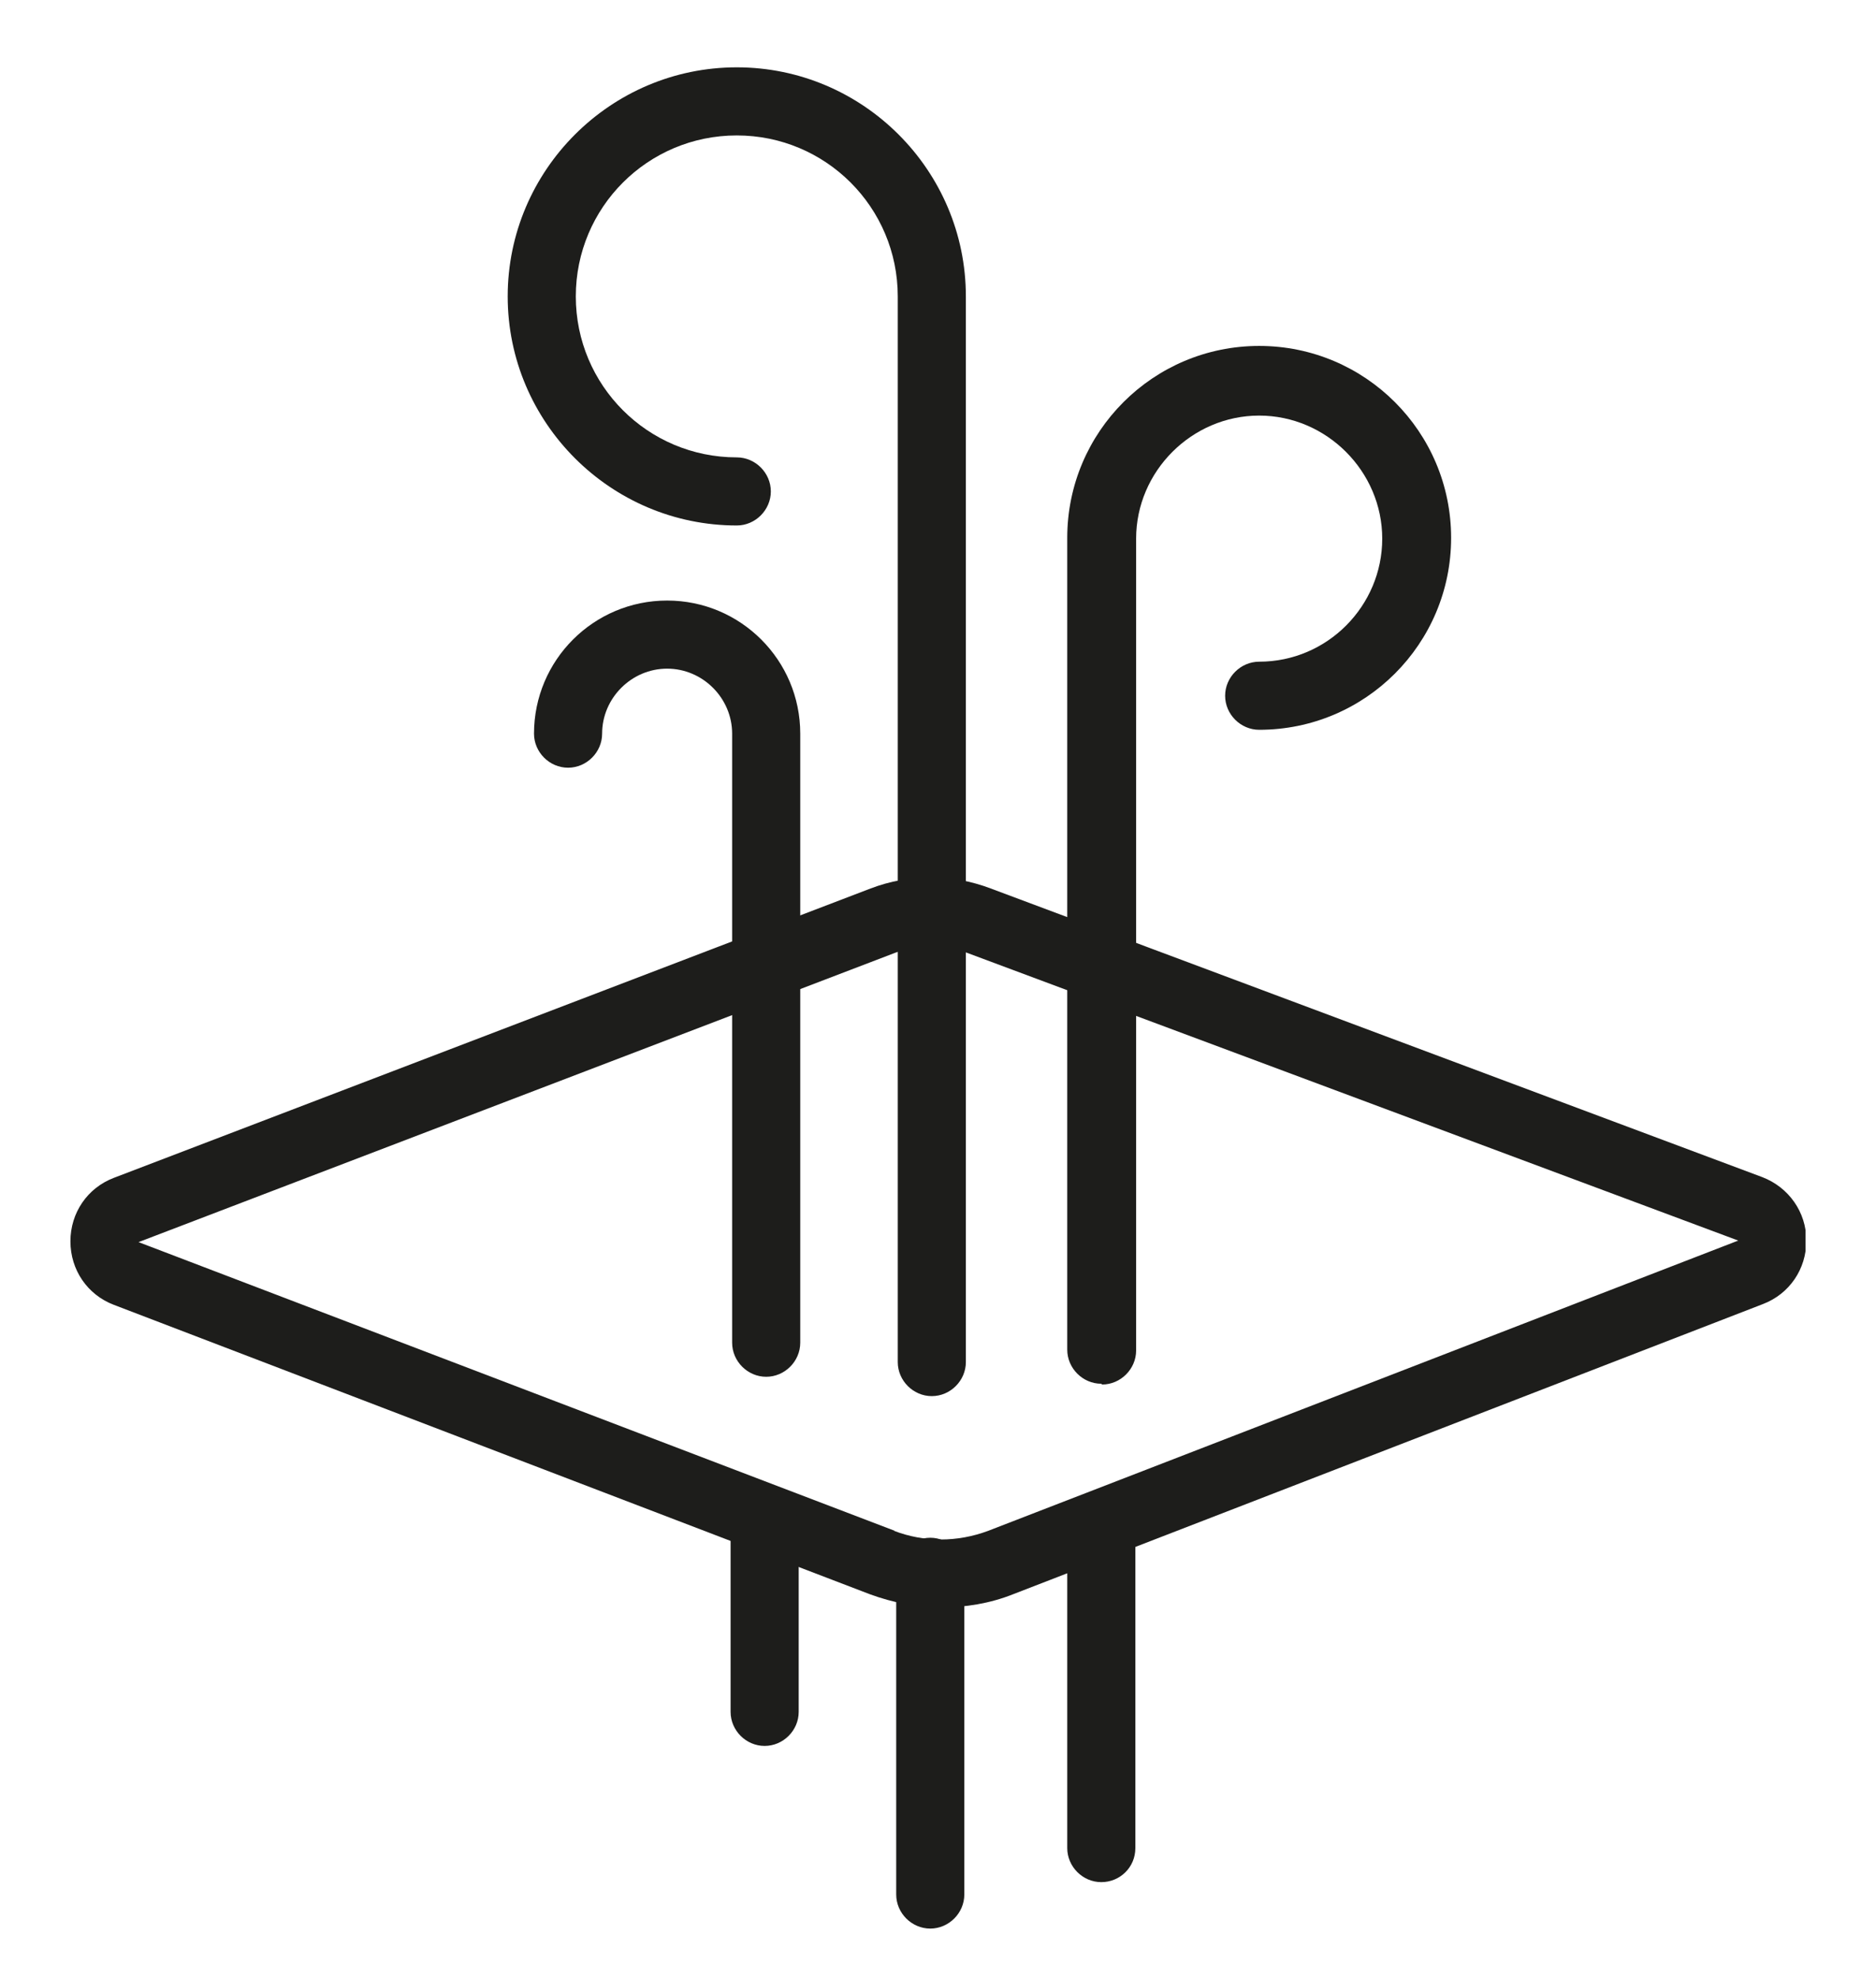
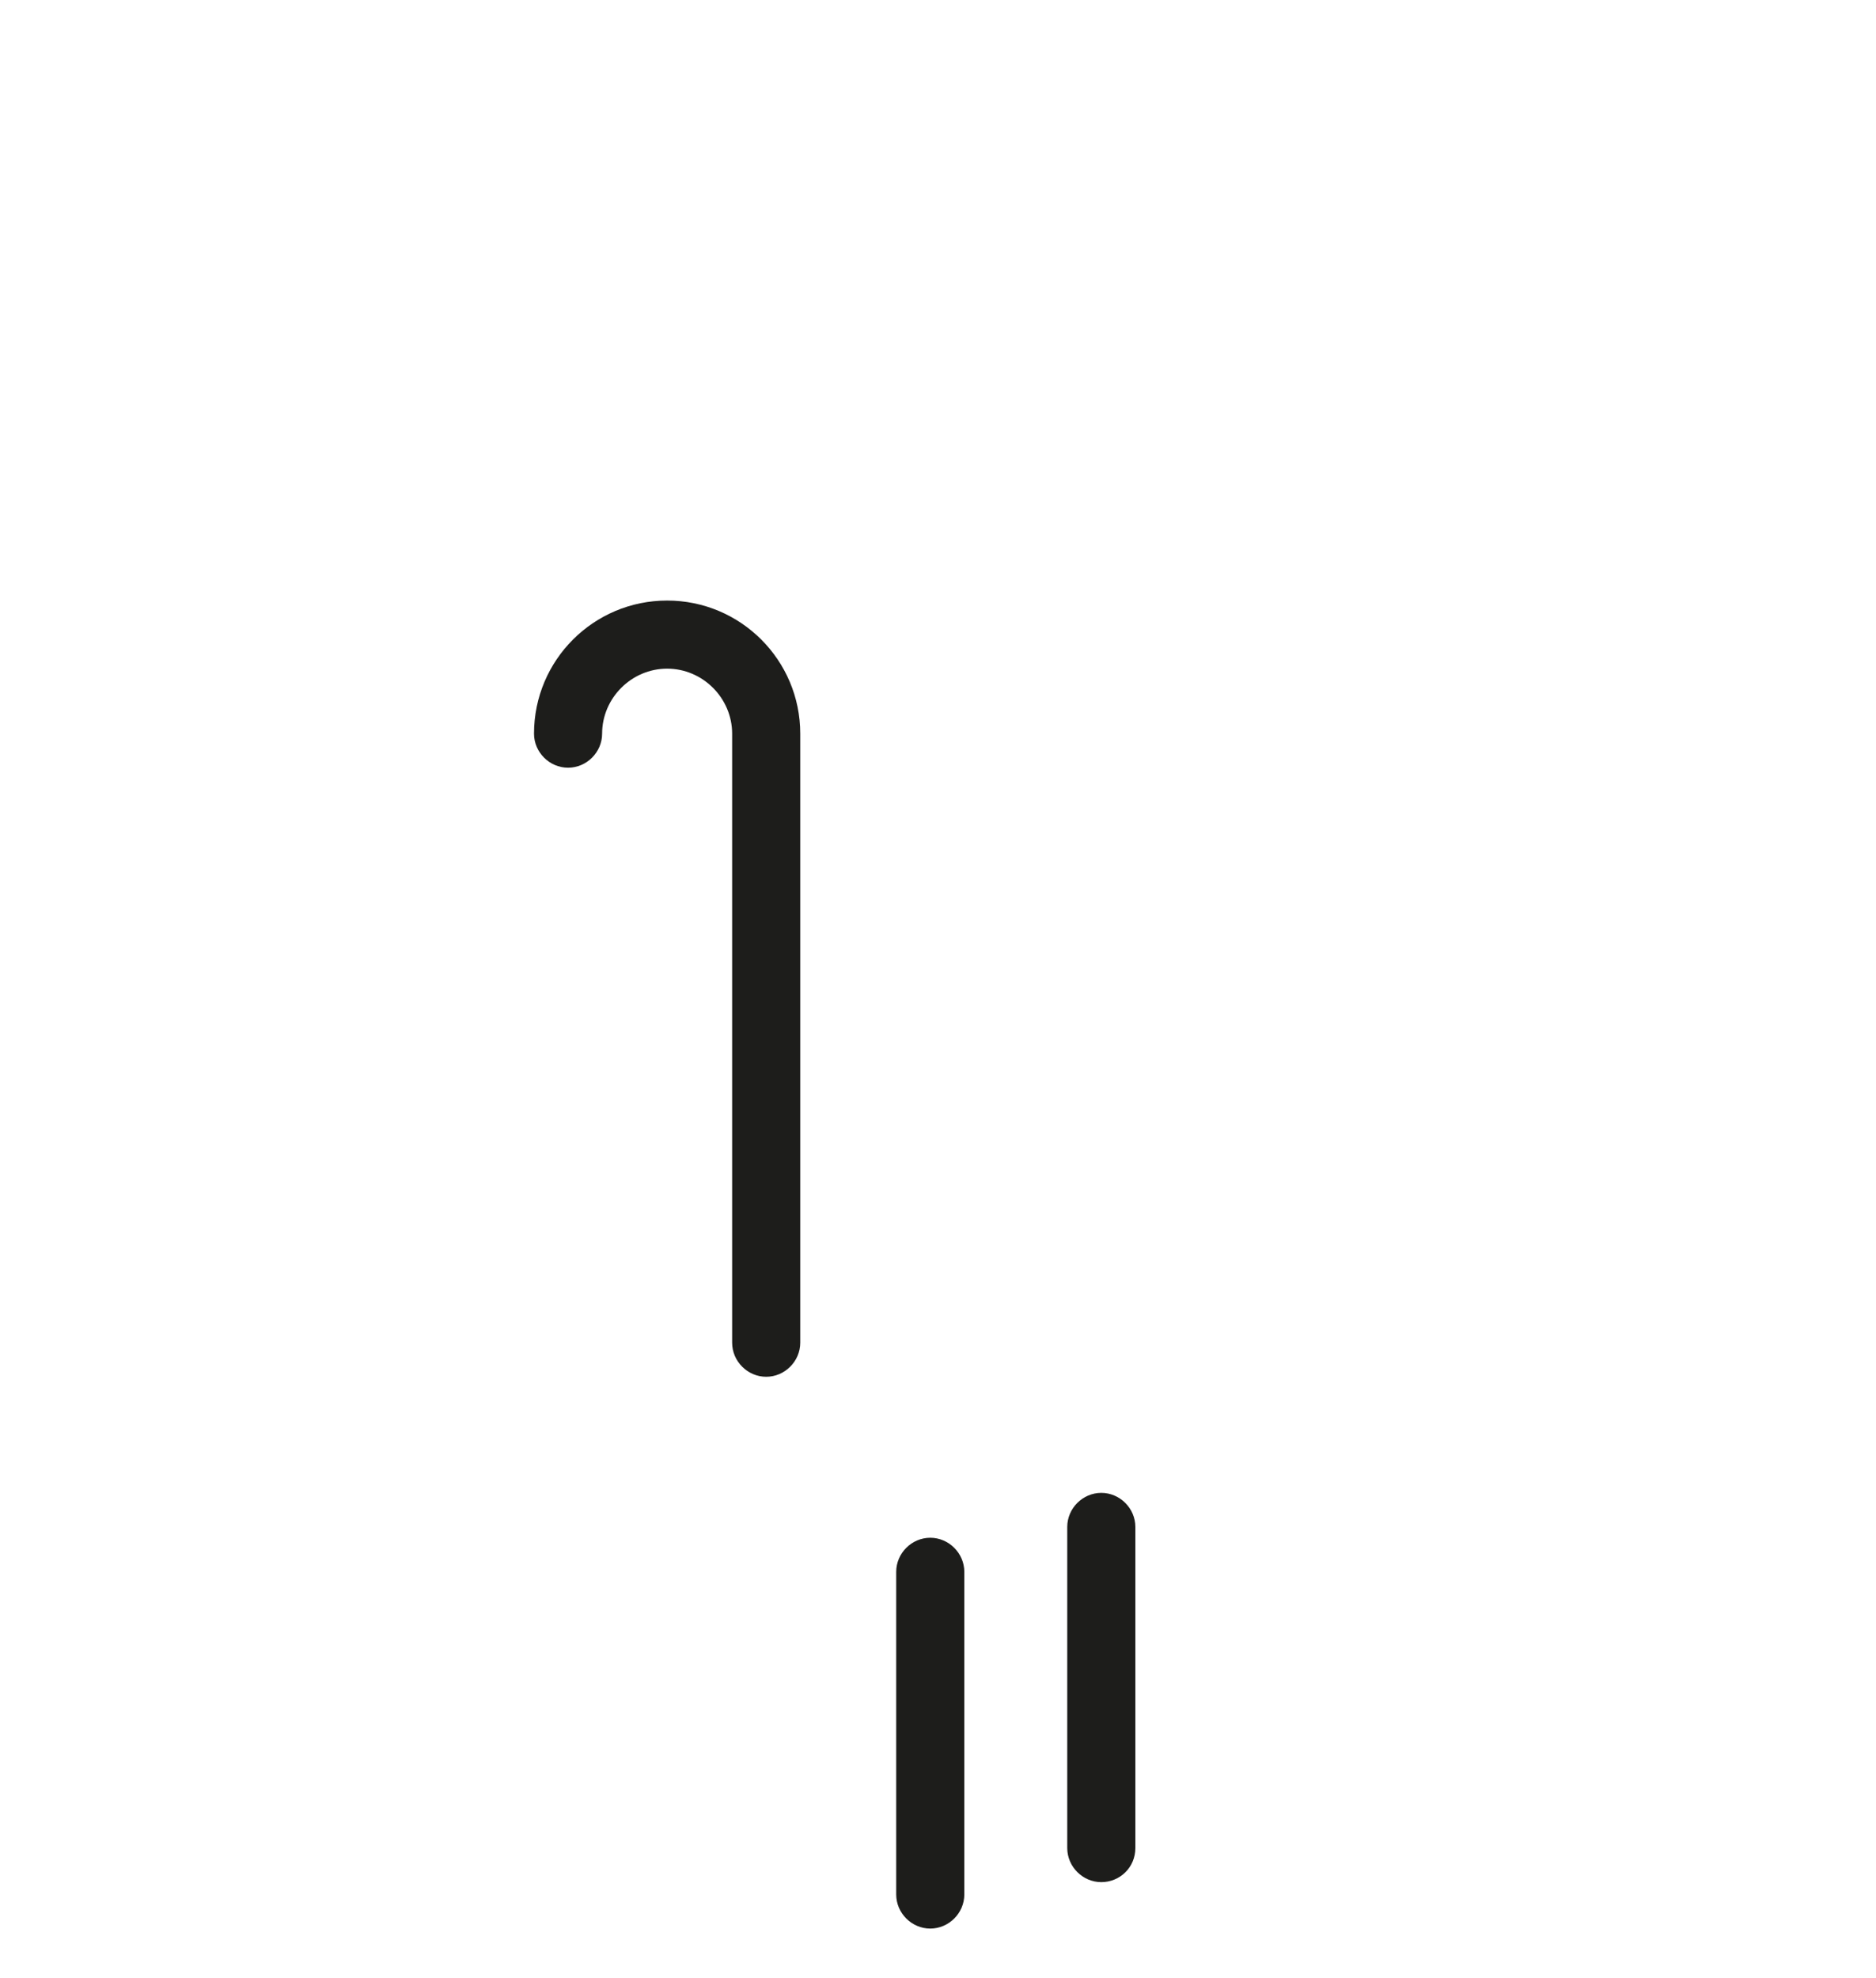
<svg xmlns="http://www.w3.org/2000/svg" id="Calque_1" version="1.1" viewBox="0 0 24.24 25.56">
  <defs>
    <style>
      .st0 {
        fill: none;
      }

      .st1 {
        fill: #1d1d1b;
      }

      .st2 {
        clip-path: url(#clippath);
      }
    </style>
    <clipPath id="clippath">
      <rect class="st0" x=".9" y=".86" width="22.43" height="24.06" />
    </clipPath>
  </defs>
  <g class="st2">
-     <path class="st1" d="M11.55,19.78c.39.15.82.15,1.22,0l9.69-3.75-9.97-3.72c-.3-.11-.62-.11-.92,0l-9.78,3.74,9.77,3.73ZM12.16,20.77c-.31,0-.62-.06-.92-.17l-9.77-3.74c-.34-.13-.56-.45-.56-.82s.22-.69.56-.82l9.78-3.74c.5-.19,1.05-.19,1.55,0l9.97,3.73c.34.13.57.45.57.82,0,.37-.22.69-.56.82l-9.69,3.75c-.3.12-.62.17-.93.17" />
-     <path class="st1" d="M9.88,22.56c-.24,0-.44-.2-.44-.44v-2.4c0-.24.2-.44.44-.44s.44.2.44.44v2.4c0,.24-.2.44-.44.44" />
-     <path class="st1" d="M12.04,18.04c-.24,0-.44-.2-.44-.44V3.83c0-1.15-.93-2.08-2.08-2.08s-2.08.93-2.08,2.08.93,2.08,2.08,2.08c.24,0,.44.2.44.44s-.2.44-.44.44c-1.63,0-2.96-1.33-2.96-2.96s1.33-2.96,2.96-2.96,2.96,1.33,2.96,2.96v13.77c0,.24-.2.44-.44.44" />
    <path class="st1" d="M9.9,17.79c-.24,0-.44-.2-.44-.44v-7.87c0-.46-.38-.84-.84-.84s-.84.38-.84.84c0,.24-.2.44-.44.44s-.44-.2-.44-.44c0-.95.77-1.72,1.72-1.72s1.72.77,1.72,1.72v7.87c0,.24-.2.44-.44.44" />
-     <path class="st1" d="M14.23,17.88c-.24,0-.44-.2-.44-.44V6.95c0-1.37,1.11-2.48,2.48-2.48s2.48,1.11,2.48,2.48-1.11,2.48-2.48,2.48c-.24,0-.44-.2-.44-.44s.2-.44.44-.44c.88,0,1.59-.72,1.59-1.59s-.72-1.59-1.59-1.59-1.59.72-1.59,1.59v10.49c0,.24-.2.44-.44.44" />
    <path class="st1" d="M14.23,24.32c-.24,0-.44-.2-.44-.44v-4.15c0-.24.2-.44.44-.44s.44.2.44.44v4.15c0,.25-.2.44-.44.44" />
    <path class="st1" d="M12.02,24.92c-.24,0-.44-.2-.44-.44v-4.17c0-.24.2-.44.44-.44s.44.2.44.44v4.17c0,.24-.2.44-.44.44" />
  </g>
</svg>